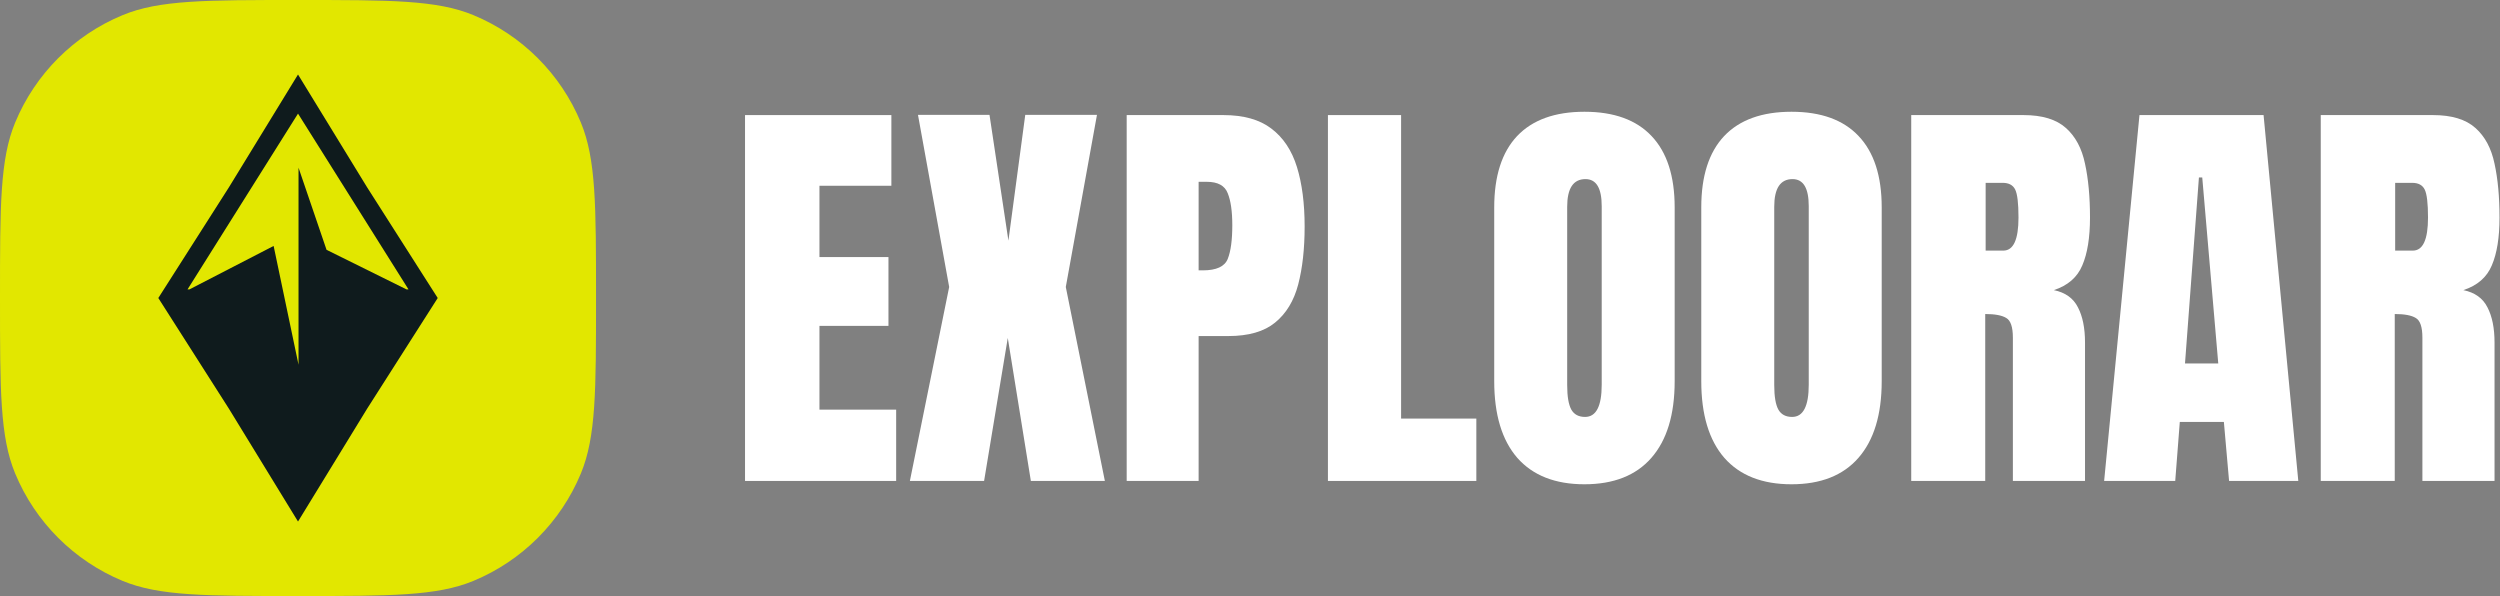
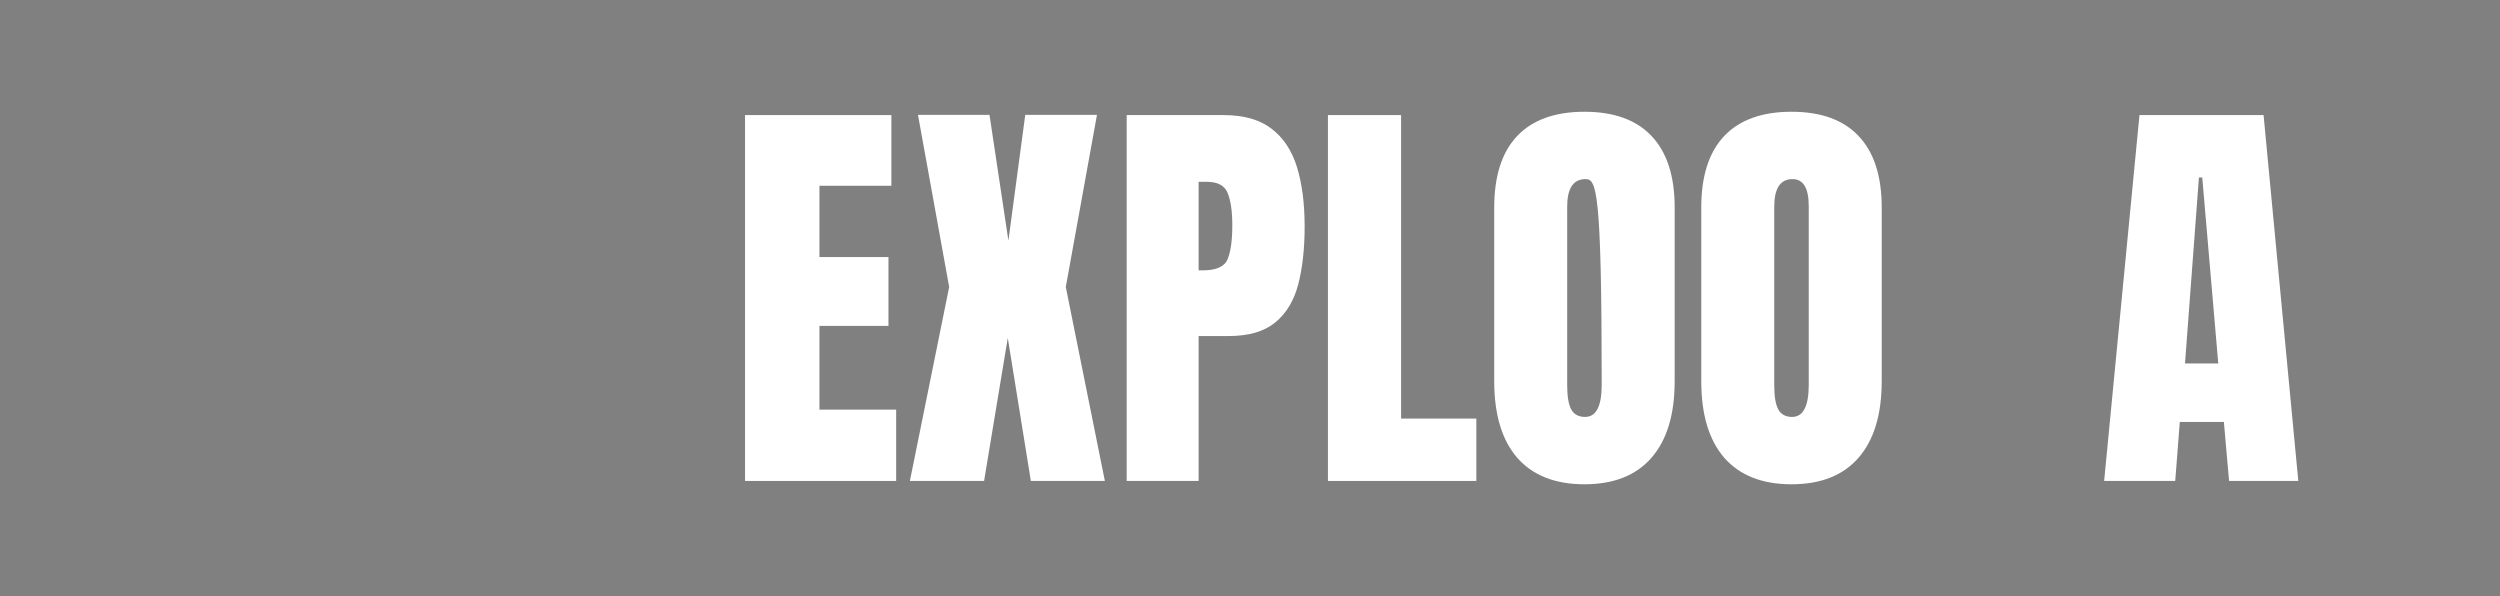
<svg xmlns="http://www.w3.org/2000/svg" width="151" height="36" viewBox="0 0 151 36" fill="none">
  <rect x="0" y="0" width="151" height="36" fill="#808080" stroke="none" />
-   <path d="M0.913 7.408C0 9.613 0 12.409 0 18C0 23.591 0 26.387 0.913 28.592C2.131 31.532 4.467 33.869 7.408 35.087C9.613 36 12.409 36 18 36C23.591 36 26.387 36 28.592 35.087C31.532 33.869 33.869 31.532 35.087 28.592C36 26.387 36 23.591 36 18C36 12.409 36 9.613 35.087 7.408C33.869 4.467 31.532 2.131 28.592 0.913C26.387 0 23.591 0 18 0C12.409 0 9.613 0 7.408 0.913C4.467 2.131 2.131 4.467 0.913 7.408Z" fill="#E2E700" />
-   <path fill-rule="evenodd" clip-rule="evenodd" d="M18 31.5L13.824 24.682L9.562 18L13.824 11.318L18 4.5L22.176 11.318L26.438 18L22.176 24.682L18 31.5ZM11.44 17.481H11.326L18 6.862L24.674 17.481H24.556L19.723 15.089L18.031 10.13V22.031L16.527 14.855L11.44 17.481Z" fill="#0F1B1D" />
  <path d="M45 29.049V6.951H53.839V11.22H49.495V15.527H53.663V19.683H49.495V24.742H54.128V29.049H45Z" fill="white" />
  <path d="M54.957 29.049L57.33 17.334L55.446 6.938H59.766L60.908 14.535L61.925 6.938H66.257L64.374 17.334L66.734 29.049H62.264L60.87 20.411L59.439 29.049H54.957Z" fill="white" />
  <path d="M68.052 29.049V6.951H73.891C75.113 6.951 76.08 7.223 76.791 7.767C77.511 8.311 78.026 9.085 78.336 10.09C78.645 11.094 78.8 12.291 78.8 13.681C78.8 15.02 78.671 16.188 78.411 17.184C78.151 18.172 77.687 18.938 77.017 19.482C76.356 20.026 75.414 20.298 74.192 20.298H72.397V29.049H68.052ZM72.397 16.33H72.648C73.468 16.33 73.97 16.1 74.155 15.639C74.339 15.179 74.431 14.501 74.431 13.605C74.431 12.768 74.339 12.124 74.155 11.672C73.979 11.211 73.556 10.981 72.886 10.981H72.397V16.33Z" fill="white" />
  <path d="M80.207 29.049V6.951H84.626V25.282H89.171V29.049H80.207Z" fill="white" />
-   <path d="M95.7 29.25C93.934 29.25 92.582 28.718 91.645 27.655C90.716 26.584 90.251 25.04 90.251 23.022V12.526C90.251 10.634 90.712 9.198 91.632 8.219C92.561 7.24 93.917 6.75 95.7 6.75C97.483 6.75 98.835 7.24 99.756 8.219C100.685 9.198 101.15 10.634 101.15 12.526V23.022C101.15 25.04 100.681 26.584 99.743 27.655C98.814 28.718 97.466 29.25 95.7 29.25ZM95.738 25.182C96.408 25.182 96.743 24.533 96.743 23.236V12.45C96.743 11.362 96.416 10.818 95.763 10.818C95.026 10.818 94.658 11.375 94.658 12.488V23.261C94.658 23.947 94.742 24.441 94.909 24.742C95.077 25.035 95.353 25.182 95.738 25.182Z" fill="white" />
+   <path d="M95.7 29.25C93.934 29.25 92.582 28.718 91.645 27.655C90.716 26.584 90.251 25.04 90.251 23.022V12.526C90.251 10.634 90.712 9.198 91.632 8.219C92.561 7.24 93.917 6.75 95.7 6.75C97.483 6.75 98.835 7.24 99.756 8.219C100.685 9.198 101.15 10.634 101.15 12.526V23.022C101.15 25.04 100.681 26.584 99.743 27.655C98.814 28.718 97.466 29.25 95.7 29.25ZM95.738 25.182C96.408 25.182 96.743 24.533 96.743 23.236C96.743 11.362 96.416 10.818 95.763 10.818C95.026 10.818 94.658 11.375 94.658 12.488V23.261C94.658 23.947 94.742 24.441 94.909 24.742C95.077 25.035 95.353 25.182 95.738 25.182Z" fill="white" />
  <path d="M108.206 29.25C106.44 29.25 105.088 28.718 104.15 27.655C103.221 26.584 102.757 25.04 102.757 23.022V12.526C102.757 10.634 103.217 9.198 104.138 8.219C105.067 7.24 106.423 6.75 108.206 6.75C109.989 6.75 111.341 7.24 112.261 8.219C113.191 9.198 113.655 10.634 113.655 12.526V23.022C113.655 25.04 113.186 26.584 112.249 27.655C111.32 28.718 109.972 29.25 108.206 29.25ZM108.244 25.182C108.913 25.182 109.248 24.533 109.248 23.236V12.45C109.248 11.362 108.922 10.818 108.269 10.818C107.532 10.818 107.164 11.375 107.164 12.488V23.261C107.164 23.947 107.247 24.441 107.415 24.742C107.582 25.035 107.859 25.182 108.244 25.182Z" fill="white" />
-   <path d="M115.438 29.049V6.951H122.218C123.348 6.951 124.202 7.21 124.78 7.729C125.357 8.24 125.742 8.96 125.935 9.889C126.136 10.81 126.236 11.894 126.236 13.141C126.236 14.346 126.081 15.309 125.771 16.029C125.47 16.749 124.897 17.247 124.051 17.523C124.746 17.665 125.232 18.013 125.508 18.565C125.792 19.109 125.935 19.816 125.935 20.687V29.049H121.578V20.398C121.578 19.754 121.444 19.356 121.176 19.205C120.917 19.046 120.494 18.967 119.908 18.967V29.049H115.438ZM119.933 15.137H121C121.611 15.137 121.917 14.472 121.917 13.141C121.917 12.279 121.85 11.714 121.716 11.446C121.582 11.178 121.331 11.044 120.963 11.044H119.933V15.137Z" fill="white" />
  <path d="M127.09 29.049L129.224 6.951H136.72L138.817 29.049H134.636L134.322 25.483H131.66L131.384 29.049H127.09ZM131.974 21.955H133.983L133.016 10.718H132.815L131.974 21.955Z" fill="white" />
-   <path d="M140.173 29.049V6.951H146.953C148.083 6.951 148.937 7.21 149.515 7.729C150.092 8.24 150.477 8.96 150.67 9.889C150.871 10.81 150.971 11.894 150.971 13.141C150.971 14.346 150.816 15.309 150.506 16.029C150.205 16.749 149.632 17.247 148.786 17.523C149.481 17.665 149.967 18.013 150.243 18.565C150.527 19.109 150.67 19.816 150.67 20.687V29.049H146.313V20.398C146.313 19.754 146.179 19.356 145.911 19.205C145.652 19.046 145.229 18.967 144.643 18.967V29.049H140.173ZM144.668 15.137H145.735C146.346 15.137 146.652 14.472 146.652 13.141C146.652 12.279 146.585 11.714 146.451 11.446C146.317 11.178 146.066 11.044 145.698 11.044H144.668V15.137Z" fill="white" />
</svg>